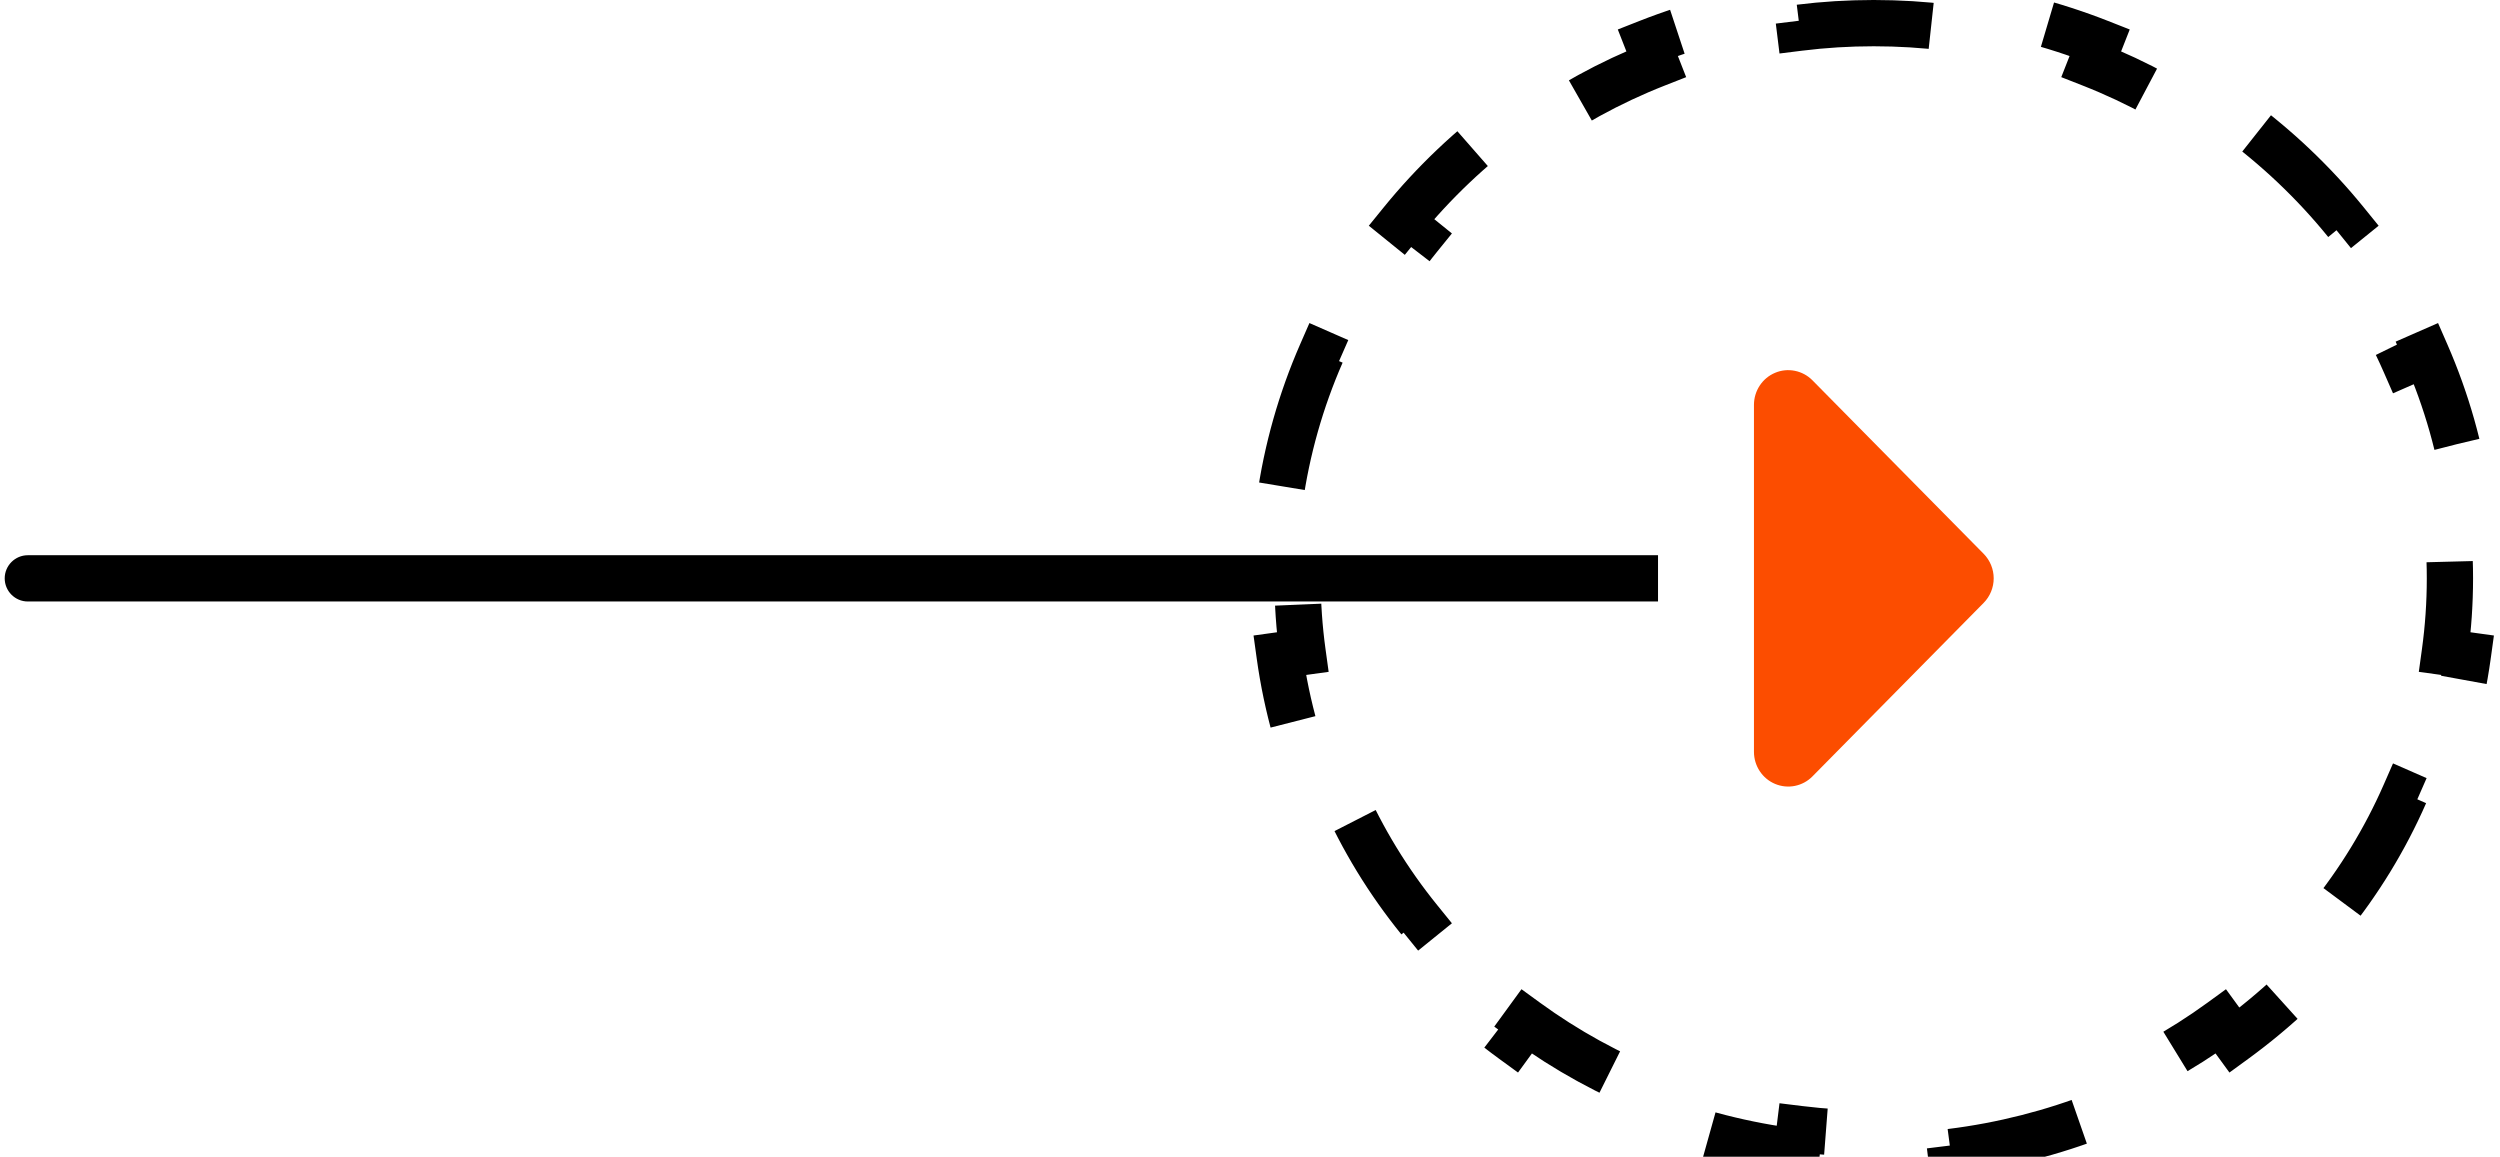
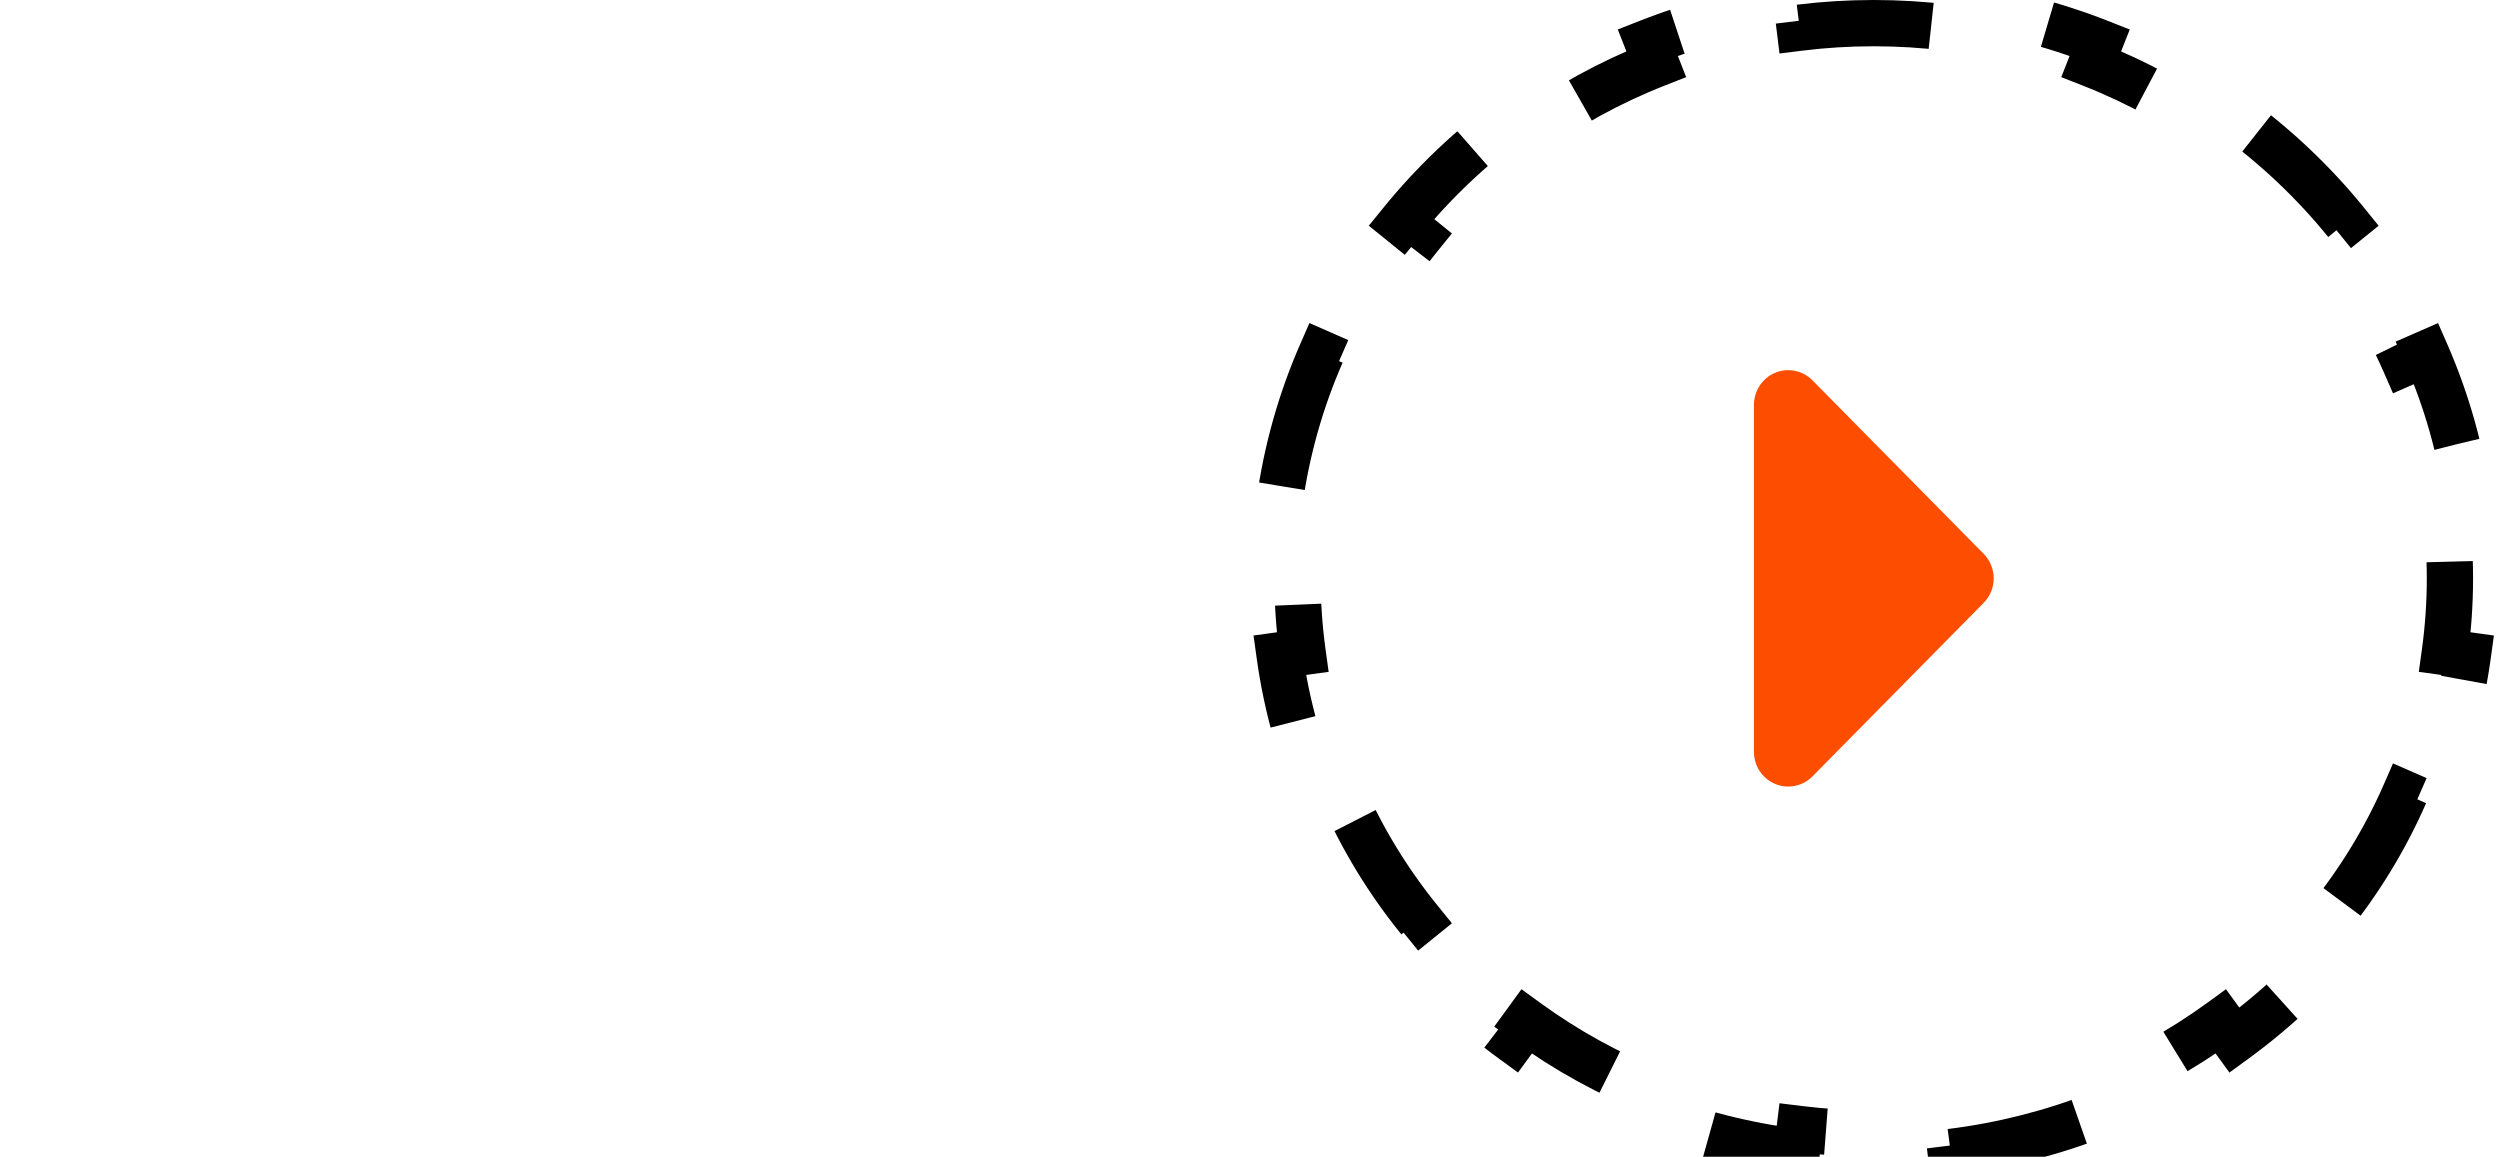
<svg xmlns="http://www.w3.org/2000/svg" width="67" height="31" viewBox="0 0 67 31" fill="none">
  <path fill-rule="evenodd" clip-rule="evenodd" d="M47.006 20.15C47.006 20.334 47.06 20.514 47.161 20.667C47.262 20.82 47.405 20.939 47.573 21.009C47.74 21.079 47.925 21.098 48.103 21.062C48.281 21.026 48.445 20.938 48.573 20.808L53.162 16.157C53.334 15.983 53.431 15.746 53.431 15.5C53.431 15.253 53.334 15.017 53.162 14.842L48.573 10.192C48.445 10.062 48.281 9.974 48.103 9.938C47.925 9.902 47.74 9.92 47.573 9.991C47.405 10.061 47.262 10.18 47.161 10.333C47.06 10.486 47.006 10.666 47.006 10.85L47.006 20.15Z" fill="#FC4D00" />
  <path d="M35.412 9.475C34.867 10.722 34.486 12.052 34.294 13.439L34.909 13.524C34.82 14.17 34.774 14.83 34.774 15.5C34.774 16.17 34.82 16.83 34.909 17.476L34.294 17.561C34.486 18.948 34.867 20.278 35.412 21.525L35.98 21.276C36.512 22.491 37.207 23.625 38.039 24.652L37.557 25.042C38.422 26.108 39.427 27.062 40.547 27.878L40.912 27.377C41.972 28.149 43.138 28.793 44.386 29.283L44.16 29.86C45.419 30.355 46.759 30.701 48.154 30.873L48.23 30.258C48.88 30.338 49.543 30.38 50.216 30.38C50.889 30.38 51.552 30.338 52.202 30.258L52.278 30.873C53.673 30.701 55.013 30.355 56.273 29.86L56.046 29.283C57.294 28.793 58.46 28.149 59.52 27.377L59.885 27.878C61.005 27.062 62.011 26.108 62.875 25.042L62.393 24.652C63.225 23.625 63.92 22.491 64.452 21.276L65.02 21.525C65.565 20.278 65.947 18.948 66.138 17.561L65.523 17.476C65.612 16.83 65.658 16.17 65.658 15.5C65.658 14.83 65.612 14.17 65.523 13.524L66.138 13.439C65.947 12.052 65.565 10.722 65.02 9.475L64.452 9.724C63.92 8.509 63.225 7.375 62.393 6.348L62.875 5.958C62.011 4.892 61.005 3.938 59.885 3.122L59.52 3.623C58.46 2.851 57.294 2.207 56.046 1.717L56.273 1.14C55.013 0.644 53.673 0.299 52.278 0.127L52.202 0.742C51.552 0.661 50.889 0.62 50.216 0.62C49.543 0.62 48.88 0.661 48.23 0.742L48.154 0.127C46.759 0.299 45.419 0.644 44.16 1.14L44.386 1.717C43.138 2.207 41.972 2.851 40.912 3.623L40.547 3.122C39.427 3.938 38.422 4.892 37.557 5.958L38.039 6.348C37.207 7.375 36.512 8.509 35.98 9.724L35.412 9.475Z" stroke="black" stroke-width="1.24" stroke-dasharray="3.72 3.72" />
-   <path d="M0.746 16.12C0.404 16.12 0.126 15.842 0.126 15.5C0.126 15.158 0.404 14.88 0.746 14.88V16.12ZM44.435 16.12H0.746V14.88H44.435V16.12Z" fill="black" />
</svg>